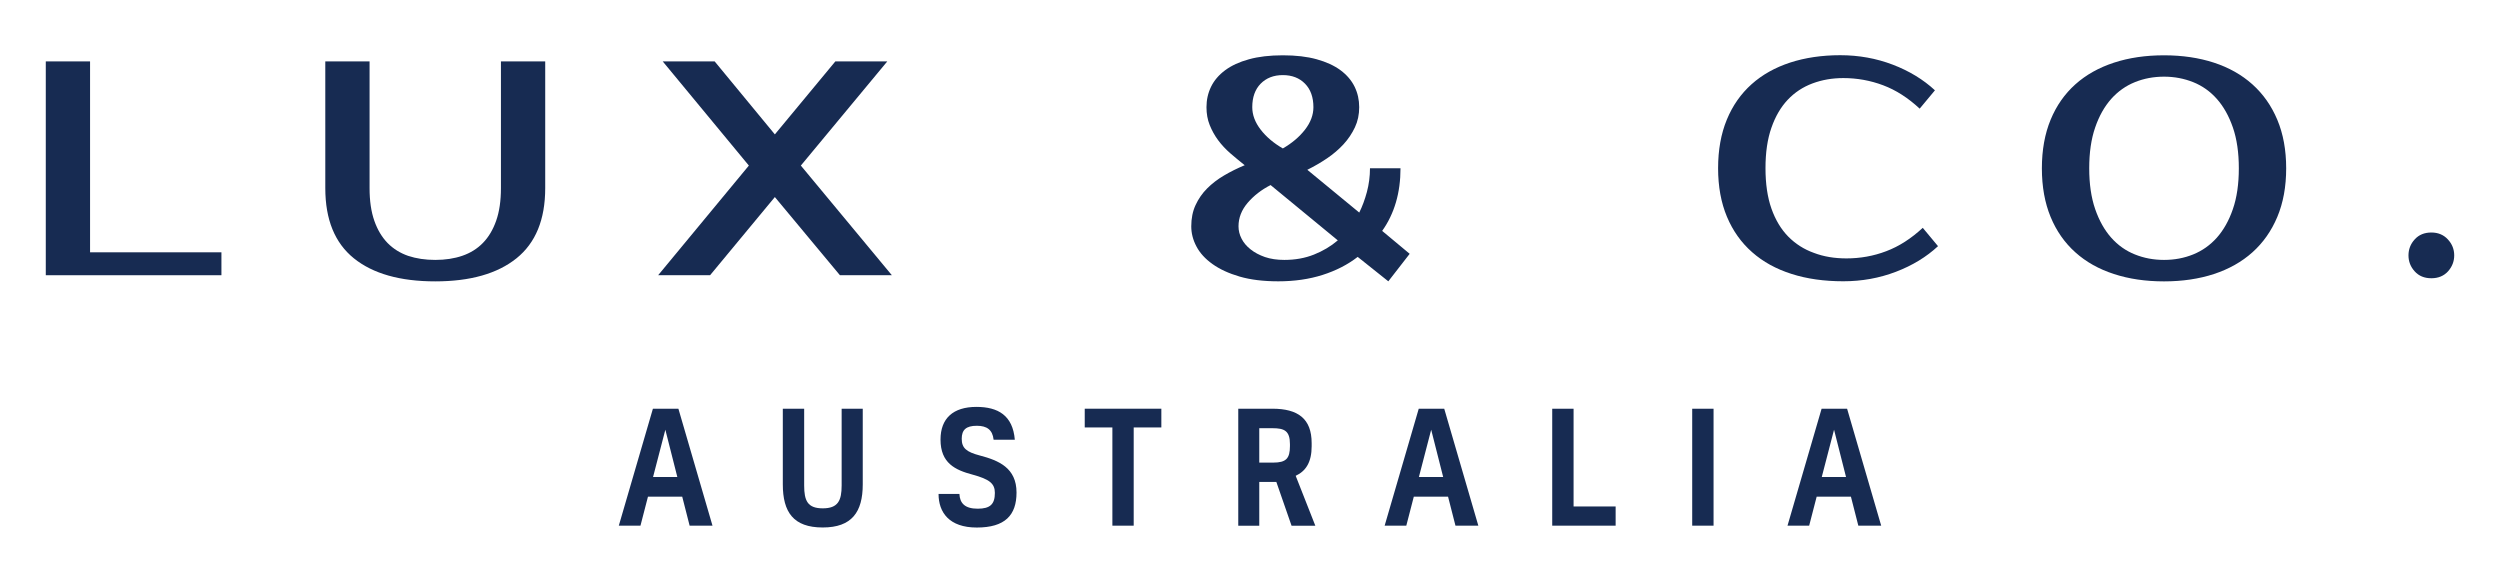
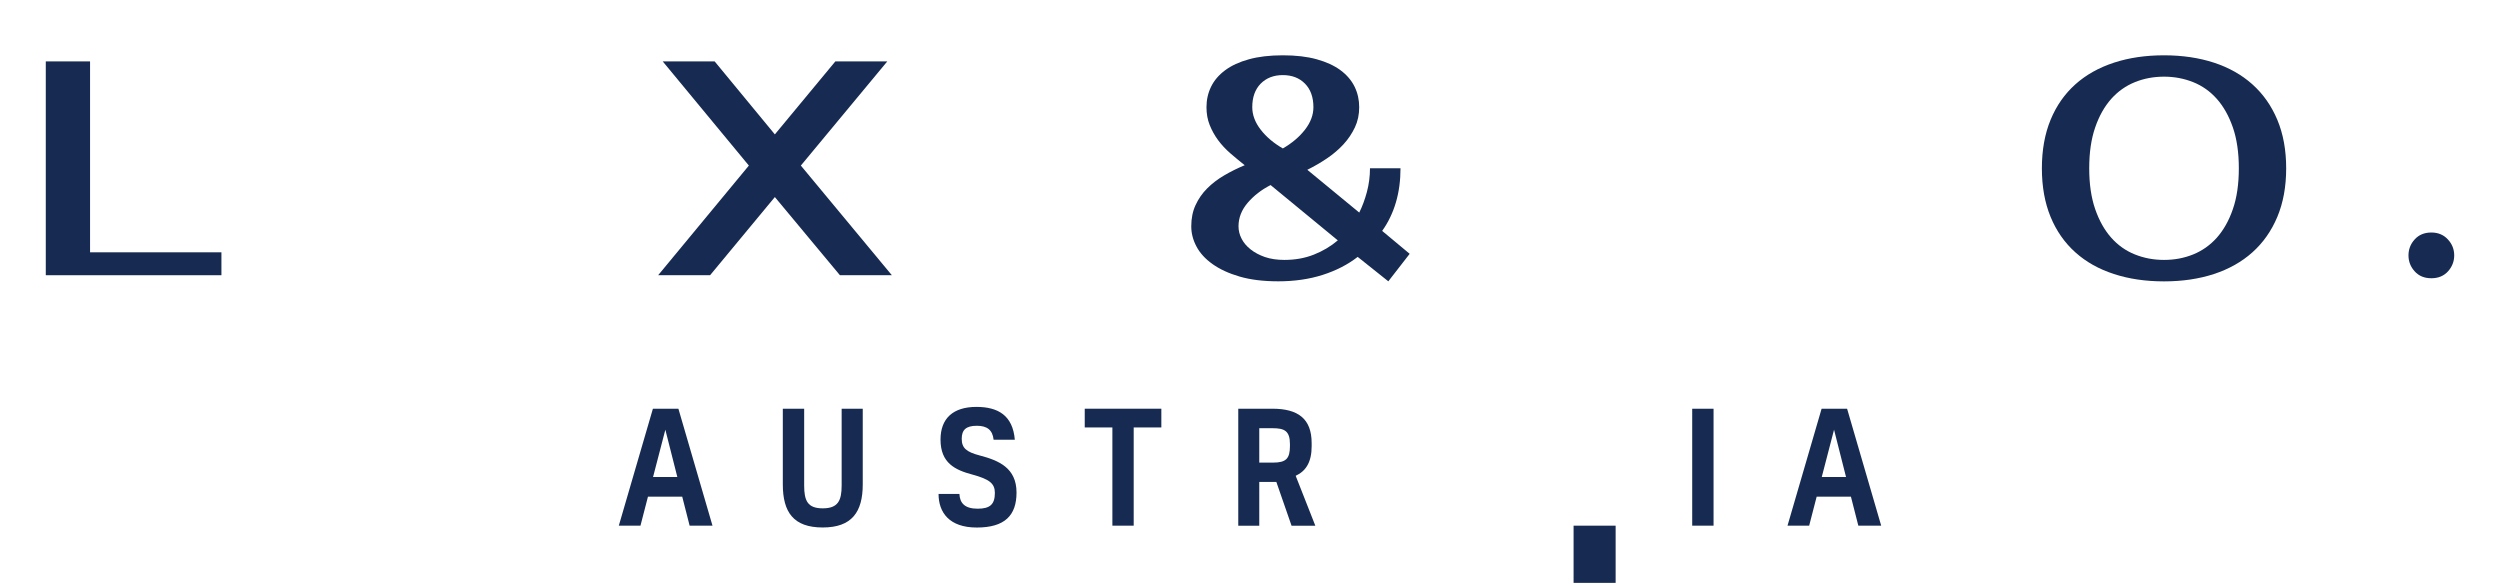
<svg xmlns="http://www.w3.org/2000/svg" version="1.1" id="Layer_1" x="0px" y="0px" viewBox="0 0 496.32 115.71" style="enable-background:new 0 0 496.32 115.71;" xml:space="preserve">
  <style type="text/css">
	.st0{fill:#172B52;}
	.st1{fill:#E6DFC2;}
	.st2{fill:#FFFFFF;}
</style>
  <g>
    <g>
      <g>
        <path class="st0" d="M135.44,98.6h-6.8l-1.49,5.76h-4.3l6.77-23.22h5.06l6.77,23.22h-4.54L135.44,98.6z M129.65,94.7h4.82     l-2.38-9.39L129.65,94.7z" />
        <path class="st0" d="M171.28,81.14v15.02c0,5.49-2.16,8.56-7.95,8.56c-5.82,0-7.92-3.05-7.92-8.56V81.14h4.24v15.24     c0,3.02,0.67,4.54,3.69,4.54s3.75-1.52,3.75-4.54V81.14H171.28z" />
        <path class="st0" d="M190.93,87.11c0,1.86,0.94,2.62,3.6,3.32c3.75,0.98,7.28,2.47,7.28,7.35c0,4.51-2.29,6.95-7.89,6.95     c-5.49,0-7.59-3.02-7.59-6.67h4.14c0.09,1.83,1.07,2.93,3.63,2.93c2.47,0,3.41-0.88,3.41-3.14c0-1.86-1.07-2.71-4.45-3.63     c-3.41-0.91-6.34-2.26-6.34-6.95c0-4.21,2.5-6.49,7.13-6.49c4.27,0,7.22,1.68,7.62,6.52h-4.21c-0.21-1.98-1.34-2.77-3.32-2.77     C191.78,84.52,190.93,85.35,190.93,87.11z" />
        <path class="st0" d="M220.84,104.36v-19.5h-5.49v-3.72h15.21v3.72h-5.49v19.5H220.84z" />
        <path class="st0" d="M250,95.68v8.69h-4.17V81.14h6.77c5.09,0,7.8,1.98,7.8,6.83v0.64c0,3.11-1.13,4.91-3.17,5.85l3.9,9.91h-4.72     l-3.02-8.69H250z M250,91.84h2.77c2.56,0,3.32-0.82,3.32-3.29v-0.37c0-2.65-1.1-3.17-3.47-3.17H250V91.84z" />
-         <path class="st0" d="M287.48,98.6h-6.8l-1.49,5.76h-4.3l6.77-23.22h5.06l6.77,23.22h-4.54L287.48,98.6z M281.69,94.7h4.82     l-2.38-9.39L281.69,94.7z" />
-         <path class="st0" d="M320.75,104.36h-12.59V81.14h4.24v19.41h8.35V104.36z" />
+         <path class="st0" d="M320.75,104.36h-12.59h4.24v19.41h8.35V104.36z" />
        <path class="st0" d="M340.19,104.36h-4.24V81.14h4.24V104.36z" />
        <path class="st0" d="M367.46,98.6h-6.8l-1.49,5.76h-4.3l6.77-23.22h5.06l6.77,23.22h-4.54L367.46,98.6z M361.67,94.7h4.82     l-2.38-9.39L361.67,94.7z" />
      </g>
      <g>
        <path class="st0" d="M43.96,50.09v4.55H9.09V12.19h8.79v37.9H43.96z" />
-         <path class="st0" d="M86.41,51.6c1.98,0,3.77-0.27,5.37-0.82c1.6-0.55,2.96-1.39,4.09-2.55c1.13-1.15,2.01-2.63,2.64-4.43     c0.63-1.8,0.94-3.95,0.94-6.46V12.19h8.79v25.17c0,6.23-1.9,10.86-5.7,13.92c-3.8,3.05-9.18,4.58-16.13,4.58     c-6.99,0-12.38-1.53-16.16-4.58c-3.78-3.05-5.67-7.69-5.67-13.92V12.19h8.79v25.17c0,2.51,0.31,4.66,0.94,6.46     c0.63,1.8,1.51,3.27,2.64,4.43c1.13,1.15,2.5,2,4.09,2.55C82.64,51.33,84.43,51.6,86.41,51.6z" />
        <path class="st0" d="M158.99,32.87l18.07,21.77h-10.31l-12.92-15.52l-12.86,15.52h-10.31l18.01-21.77l-17.1-20.68h10.31     l11.95,14.49l12.01-14.49h10.31L158.99,32.87z" />
        <path class="st0" d="M239.52,21.28c0-1.45,0.3-2.81,0.91-4.06c0.61-1.25,1.54-2.34,2.79-3.27c1.25-0.93,2.83-1.66,4.73-2.18     c1.9-0.53,4.14-0.79,6.73-0.79c2.59,0,4.83,0.26,6.73,0.79c1.9,0.53,3.48,1.25,4.73,2.18c1.25,0.93,2.18,2.02,2.79,3.27     c0.61,1.25,0.91,2.61,0.91,4.06c0,1.46-0.28,2.79-0.85,4c-0.57,1.21-1.32,2.34-2.27,3.37c-0.95,1.03-2.04,1.96-3.27,2.79     c-1.23,0.83-2.54,1.59-3.91,2.27l10.31,8.49c0.61-1.21,1.11-2.58,1.52-4.09c0.4-1.52,0.61-3.08,0.61-4.7h6.06     c0,2.43-0.3,4.68-0.91,6.76c-0.61,2.08-1.52,3.97-2.73,5.67l5.46,4.55l-4.24,5.46L269.54,51c-1.98,1.54-4.31,2.73-6.97,3.58     s-5.6,1.27-8.79,1.27c-2.95,0-5.51-0.31-7.67-0.94c-2.16-0.63-3.96-1.46-5.4-2.49c-1.44-1.03-2.5-2.19-3.18-3.49     c-0.69-1.29-1.03-2.63-1.03-4c0-1.58,0.28-2.98,0.85-4.21c0.57-1.23,1.33-2.34,2.3-3.31c0.97-0.97,2.09-1.83,3.37-2.58     c1.27-0.75,2.64-1.43,4.09-2.03c-0.97-0.77-1.92-1.56-2.85-2.36c-0.93-0.81-1.74-1.68-2.43-2.61c-0.69-0.93-1.24-1.93-1.67-3     C239.73,23.76,239.52,22.58,239.52,21.28z M254.98,51.6c2.14,0,4.1-0.35,5.88-1.06c1.78-0.71,3.36-1.65,4.73-2.82l-13.34-10.98     c-1.82,0.93-3.33,2.1-4.55,3.52c-1.21,1.42-1.82,2.97-1.82,4.67c0,0.85,0.2,1.67,0.61,2.46c0.4,0.79,1,1.5,1.79,2.12     c0.79,0.63,1.74,1.13,2.85,1.52C252.24,51.41,253.53,51.6,254.98,51.6z M254.68,29.47c1.82-1.05,3.28-2.29,4.4-3.73     c1.11-1.43,1.67-2.92,1.67-4.46c0-1.98-0.56-3.54-1.67-4.67c-1.11-1.13-2.58-1.7-4.4-1.7c-1.82,0-3.28,0.57-4.4,1.7     c-1.11,1.13-1.67,2.69-1.67,4.67c0,1.54,0.56,3.02,1.67,4.46C251.39,27.18,252.86,28.42,254.68,29.47z" />
-         <path class="st0" d="M366.56,51.3c2.75,0,5.39-0.47,7.91-1.43c2.53-0.95,4.94-2.5,7.25-4.64l3.03,3.64     c-2.3,2.14-5.09,3.84-8.37,5.09c-3.27,1.25-6.75,1.88-10.43,1.88c-3.8,0-7.23-0.48-10.28-1.46c-3.05-0.97-5.66-2.4-7.82-4.31     c-2.16-1.9-3.83-4.24-5-7.03c-1.17-2.79-1.76-6-1.76-9.64c0-3.64,0.58-6.85,1.73-9.64c1.15-2.79,2.79-5.13,4.91-7.03     c2.12-1.9,4.68-3.33,7.67-4.31c2.99-0.97,6.31-1.46,9.94-1.46c3.68,0,7.16,0.63,10.43,1.88c3.27,1.25,6.06,2.95,8.37,5.09     l-3.03,3.64c-2.3-2.14-4.72-3.69-7.25-4.64c-2.53-0.95-5.16-1.43-7.91-1.43c-2.18,0-4.22,0.35-6.12,1.06     c-1.9,0.71-3.54,1.79-4.91,3.24c-1.37,1.45-2.46,3.3-3.24,5.55c-0.79,2.24-1.18,4.92-1.18,8.03c0,3.11,0.39,5.79,1.18,8.03     c0.79,2.24,1.9,4.09,3.33,5.55c1.43,1.45,3.13,2.54,5.09,3.24C362.06,50.95,364.21,51.3,366.56,51.3z" />
        <path class="st0" d="M429.62,10.98c3.64,0,6.94,0.49,9.91,1.46c2.97,0.97,5.52,2.41,7.64,4.31c2.12,1.9,3.77,4.24,4.94,7.03     c1.17,2.79,1.76,6,1.76,9.64c0,3.64-0.59,6.85-1.76,9.64s-2.82,5.13-4.94,7.03c-2.12,1.9-4.67,3.33-7.64,4.31     c-2.97,0.97-6.28,1.46-9.91,1.46s-6.95-0.48-9.94-1.46c-2.99-0.97-5.55-2.4-7.67-4.31c-2.12-1.9-3.76-4.24-4.91-7.03     s-1.73-6-1.73-9.64c0-3.64,0.58-6.85,1.73-9.64c1.15-2.79,2.79-5.13,4.91-7.03c2.12-1.9,4.68-3.33,7.67-4.31     C422.67,11.46,425.98,10.98,429.62,10.98z M429.62,15.22c-2.06,0-3.99,0.36-5.79,1.09c-1.8,0.73-3.37,1.84-4.7,3.33     c-1.33,1.5-2.4,3.39-3.18,5.67c-0.79,2.28-1.18,4.98-1.18,8.1c0,3.11,0.39,5.81,1.18,8.1c0.79,2.28,1.85,4.17,3.18,5.67     c1.33,1.5,2.9,2.61,4.7,3.33c1.8,0.73,3.73,1.09,5.79,1.09s3.99-0.36,5.79-1.09c1.8-0.73,3.37-1.84,4.7-3.33     c1.33-1.5,2.4-3.39,3.18-5.67c0.79-2.28,1.18-4.98,1.18-8.1c0-3.11-0.39-5.81-1.18-8.1c-0.79-2.28-1.85-4.17-3.18-5.67     c-1.33-1.5-2.9-2.61-4.7-3.33C433.61,15.59,431.68,15.22,429.62,15.22z" />
        <path class="st0" d="M487.23,50.7c0,1.21-0.42,2.27-1.24,3.18c-0.83,0.91-1.93,1.36-3.3,1.36c-1.37,0-2.48-0.45-3.3-1.36     c-0.83-0.91-1.24-1.97-1.24-3.18c0-1.21,0.41-2.27,1.24-3.18c0.83-0.91,1.93-1.36,3.3-1.36c1.33,0,2.43,0.45,3.27,1.36     C486.8,48.42,487.23,49.48,487.23,50.7z" />
      </g>
    </g>
  </g>
</svg>